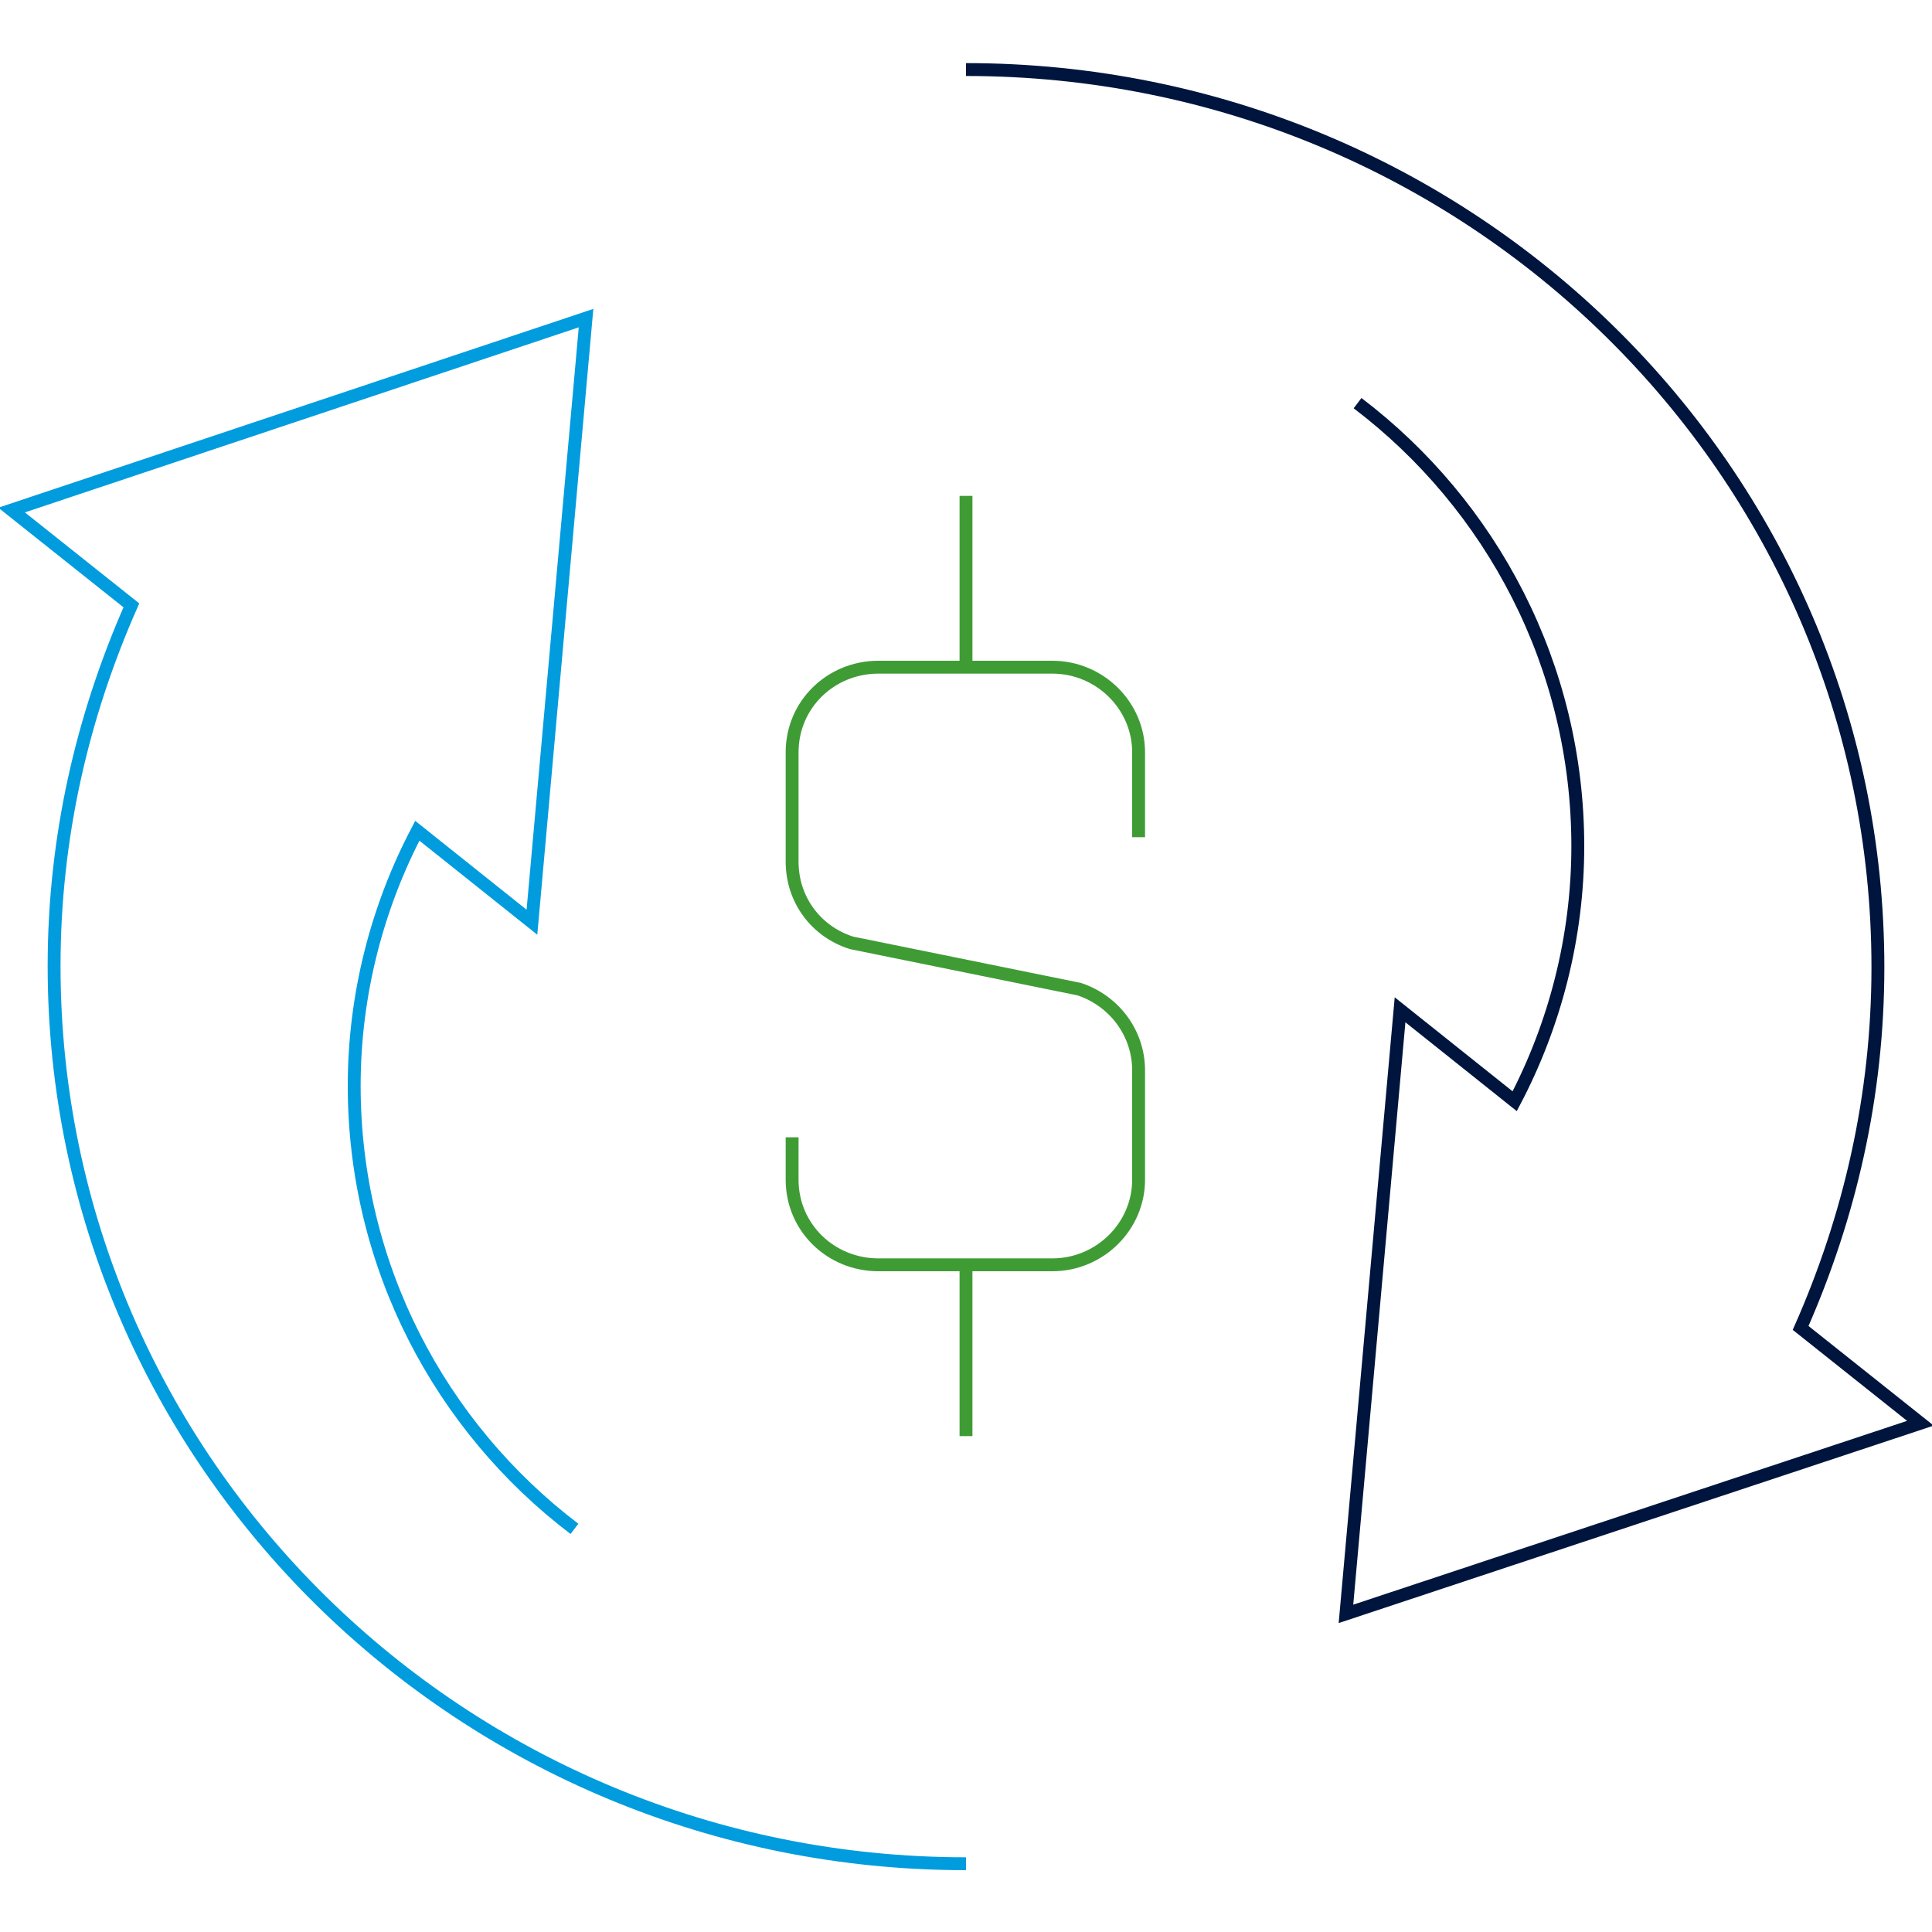
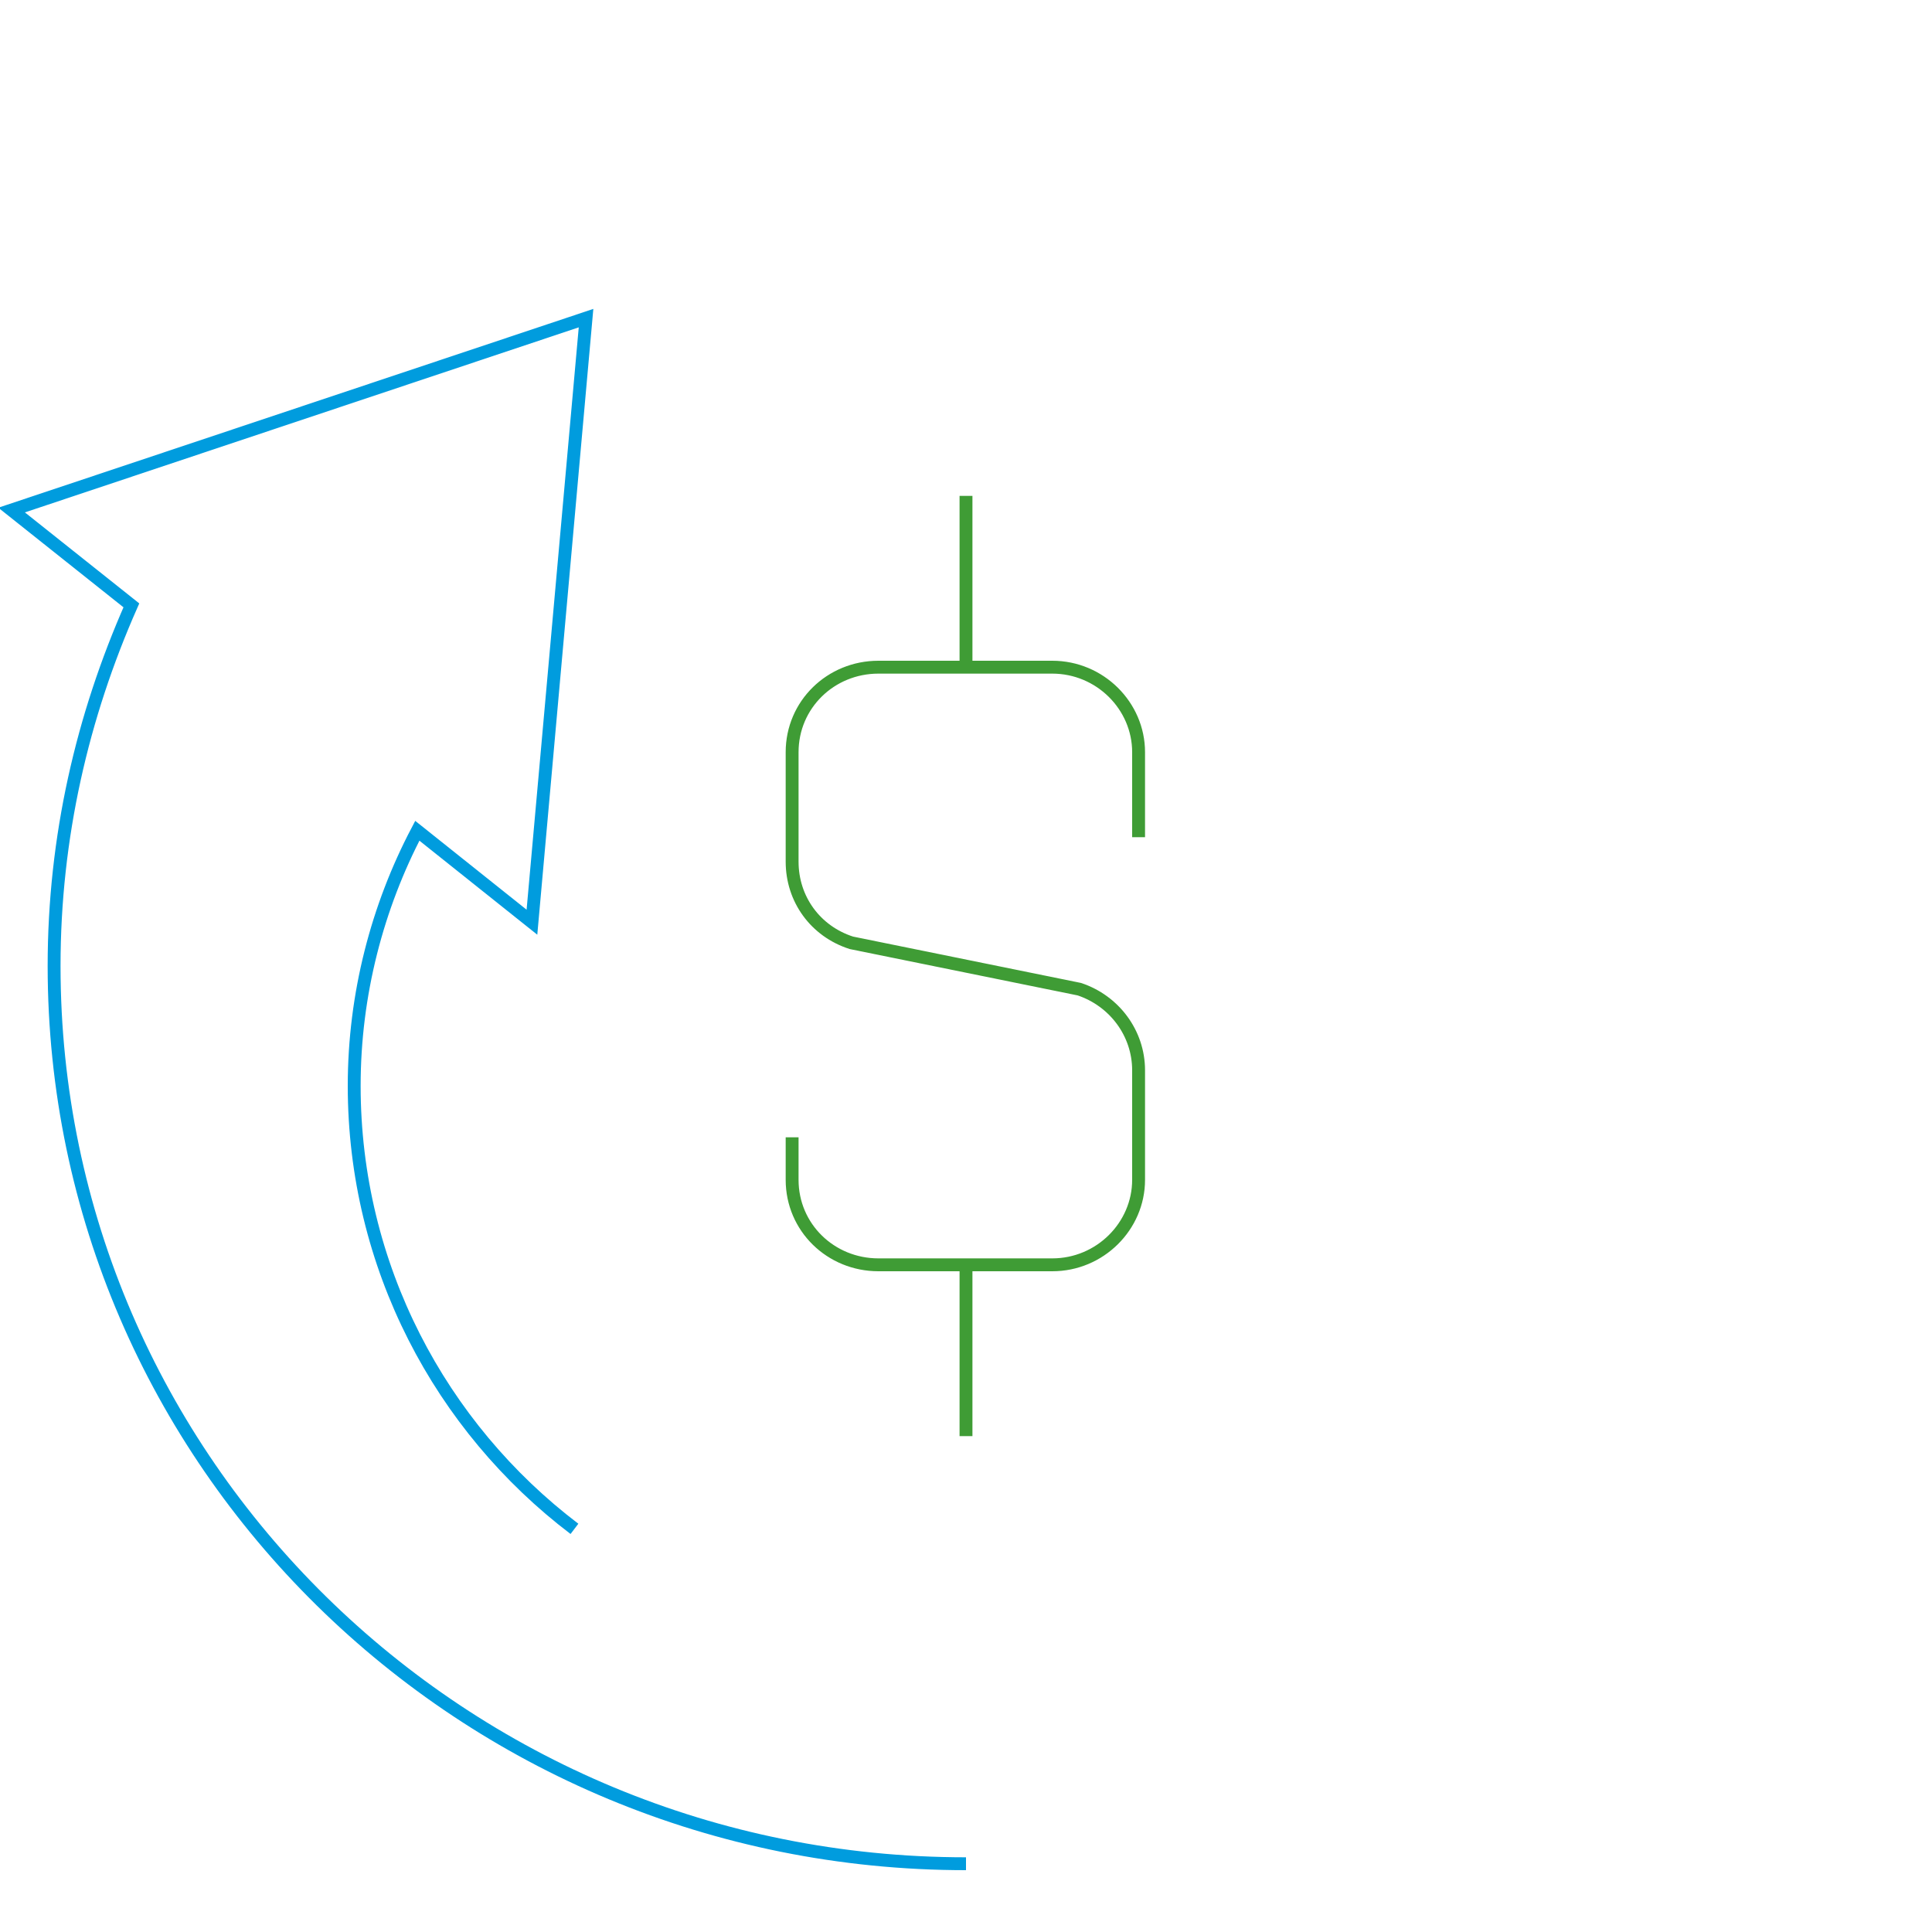
<svg xmlns="http://www.w3.org/2000/svg" version="1.1" id="Layer_1" x="0px" y="0px" viewBox="0 0 150 150" style="enable-background:new 0 0 150 150;" xml:space="preserve">
  <style type="text/css">
	.st0{fill:none;stroke:#3F9C35;stroke-miterlimit:10;}
	.st1{fill:none;stroke:#009CDE;stroke-miterlimit:10;}
	.st2{fill:none;stroke:#00153D;stroke-miterlimit:10;}
</style>
  <g>
    <path class="st0" d="M75,98.2v13.3 M75,51.8V38.5 M61.5,88.3v3.3c0,3.7,3,6.6,6.7,6.6h13.5c3.7,0,6.7-3,6.7-6.6v-8.5   c0-2.9-1.9-5.4-4.6-6.3l-17.7-3.6c-2.8-0.9-4.6-3.4-4.6-6.3v-8.5c0-3.7,3-6.6,6.7-6.6h13.5c3.7,0,6.7,3,6.7,6.6V65" />
    <path class="st1" d="M44.6,118.7c-10.4-7.9-17.1-20.4-17.1-34.4c0-7.1,1.8-13.9,4.9-19.8l8.9,7.1l4.2-46.9L0.9,39.6l9.3,7.4   c-3.8,8.6-6,18-6,28c0,38.5,31.7,69.7,70.8,69.7" />
-     <path class="st2" d="M105.4,31.3c10.4,7.9,17.1,20.4,17.1,34.4c0,7.1-1.8,13.9-4.9,19.8l-8.9-7.1l-4.2,46.9l44.6-14.8l-9.3-7.4   c3.8-8.6,6-18,6-28c0-38.5-31.7-69.7-70.8-69.7" />
  </g>
</svg>